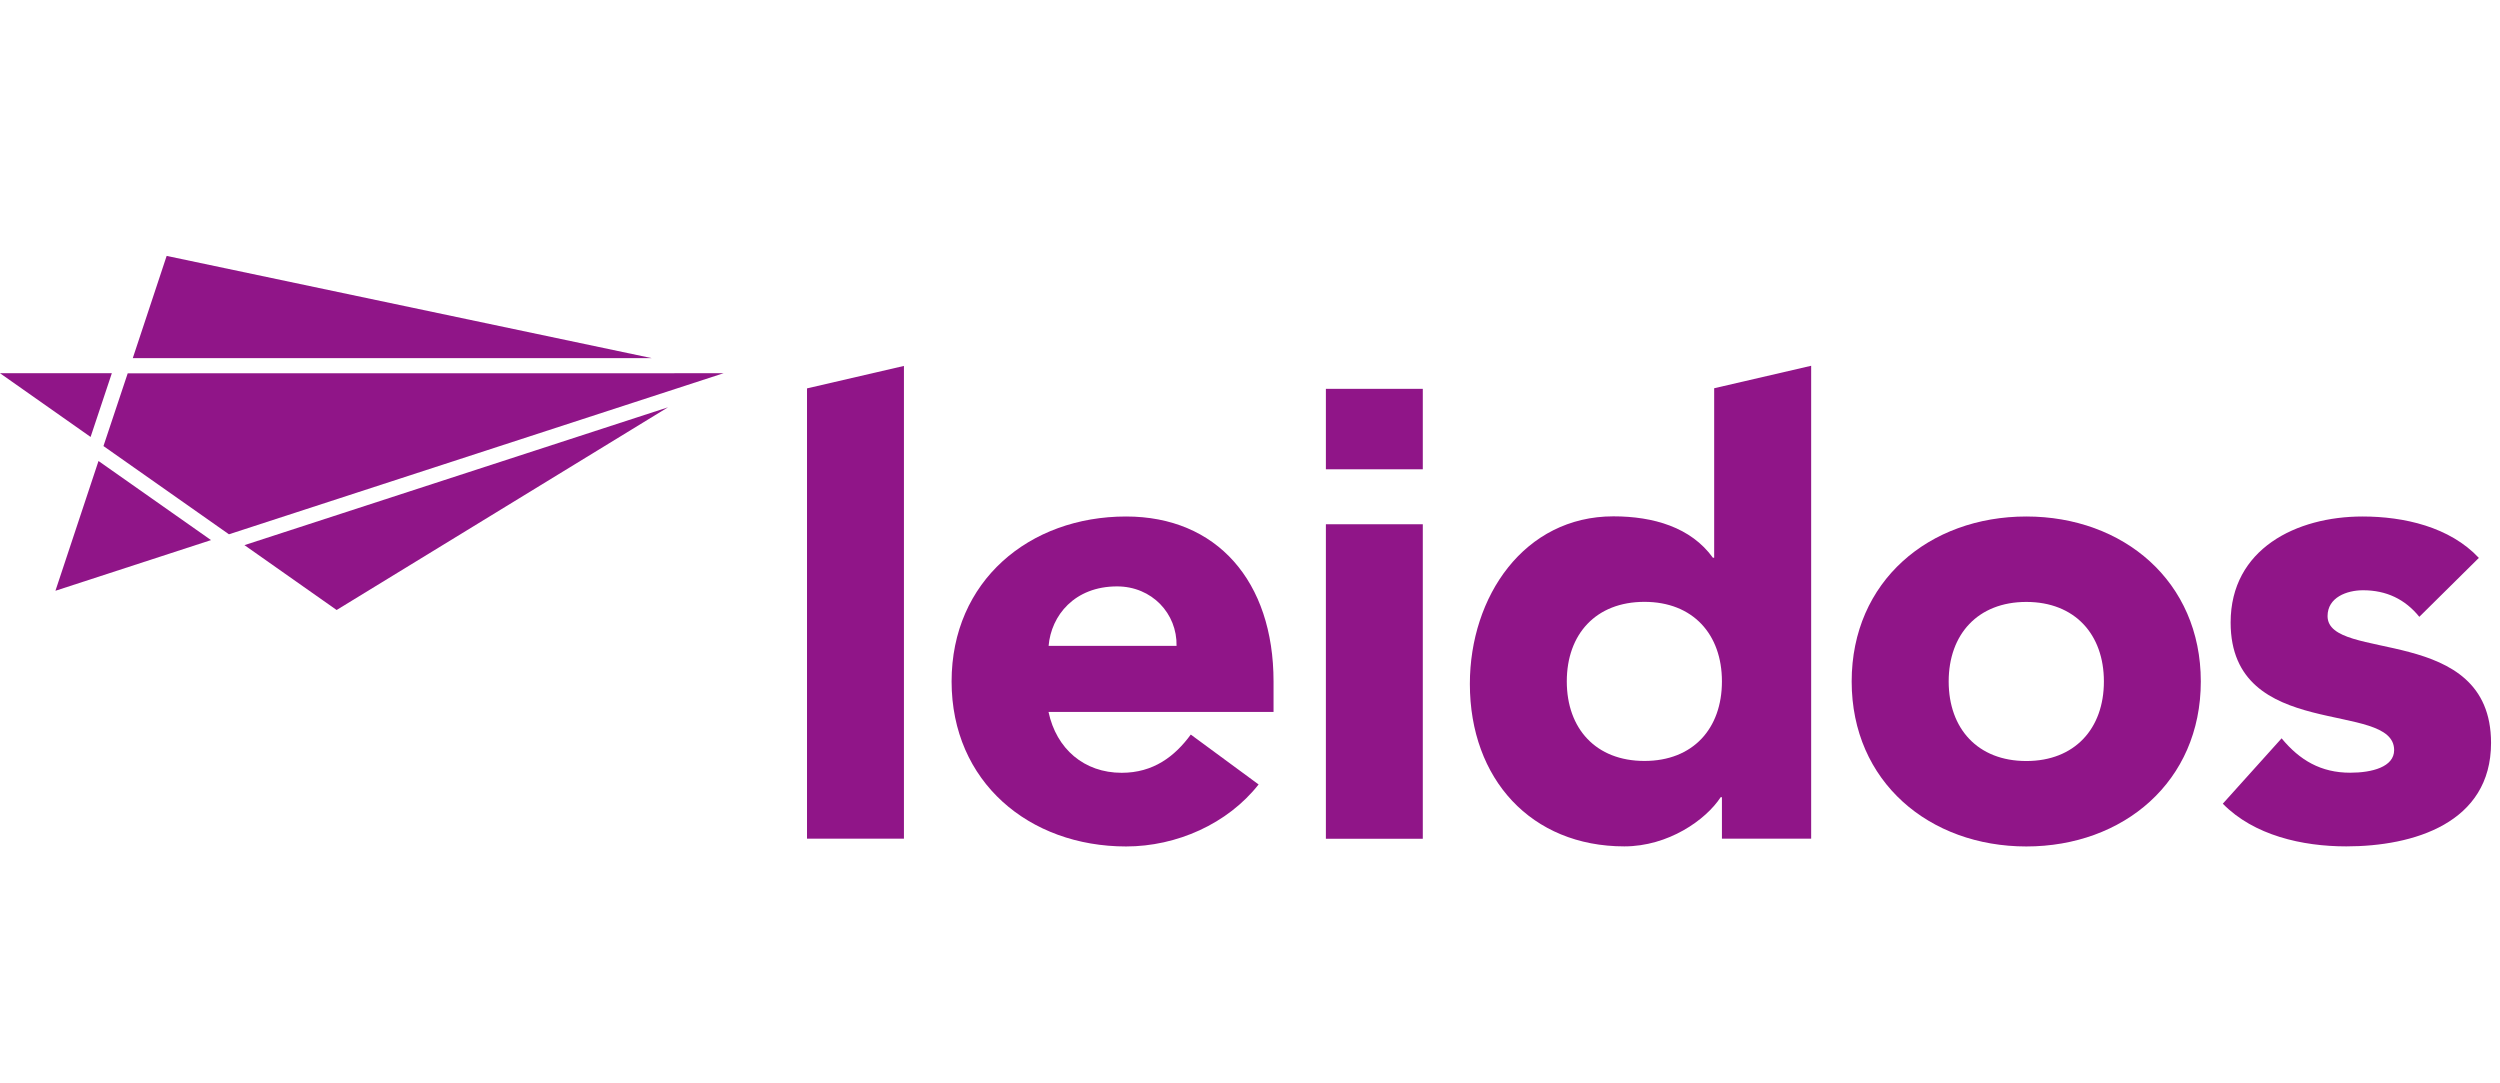
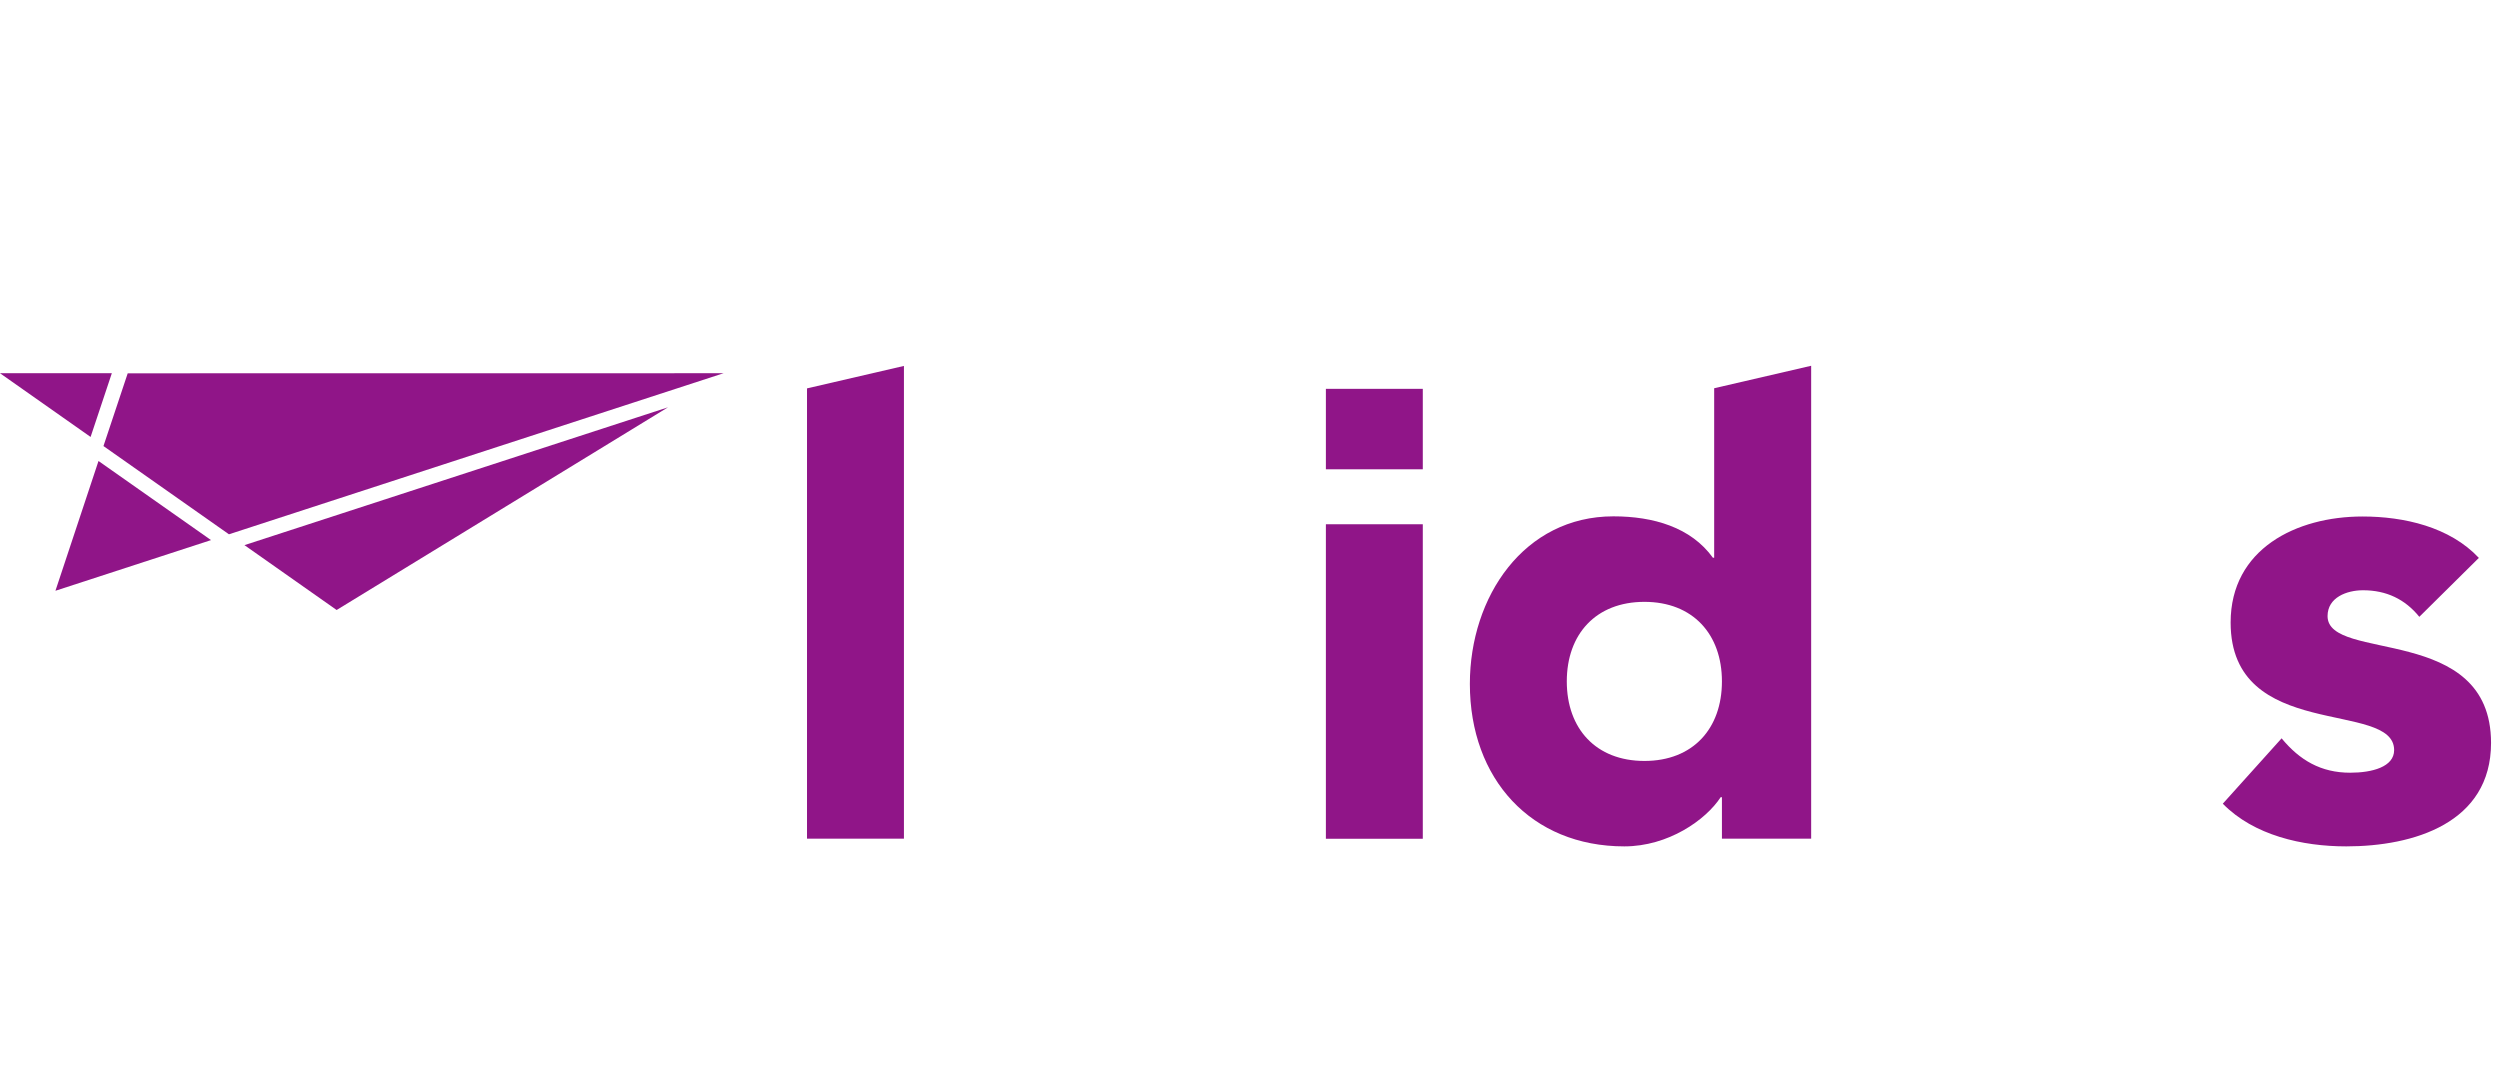
<svg xmlns="http://www.w3.org/2000/svg" width="127" height="55" viewBox="0 0 127 55" fill="none">
  <path d="M40.996 19.73L45.92 18.589V42.606H40.996V19.73Z" fill="#901588" />
-   <path d="M63.939 39.848C62.362 41.855 59.769 43 57.205 43C52.278 43 48.341 39.718 48.341 34.619C48.341 29.521 52.282 26.238 57.205 26.238C61.808 26.238 64.696 29.521 64.696 34.619V36.167H53.265C53.663 38.044 55.075 39.258 56.98 39.258C58.586 39.258 59.673 38.434 60.492 37.316L63.939 39.852V39.848ZM59.769 32.811C59.803 31.172 58.521 29.789 56.746 29.789C54.585 29.789 53.399 31.268 53.269 32.811H59.772H59.769Z" fill="#901588" />
  <path d="M92.007 42.606H87.474V40.499H87.409C86.655 41.656 84.746 42.996 82.516 42.996C77.787 42.996 74.669 39.576 74.669 34.742C74.669 30.306 77.427 26.23 81.961 26.23C83.989 26.23 85.901 26.786 87.015 28.333H87.08V19.723L92.007 18.581V42.598V42.606ZM83.537 30.574C81.07 30.574 79.593 32.217 79.593 34.615C79.593 37.013 81.07 38.656 83.537 38.656C86.005 38.656 87.474 37.013 87.474 34.615C87.474 32.217 85.997 30.574 83.537 30.574Z" fill="#901588" />
-   <path d="M102.937 26.238C107.857 26.238 111.801 29.521 111.801 34.619C111.801 39.718 107.857 43 102.937 43C98.017 43 94.065 39.718 94.065 34.619C94.065 29.521 98.01 26.238 102.937 26.238ZM102.937 38.66C105.393 38.66 106.878 37.017 106.878 34.619C106.878 32.221 105.397 30.578 102.937 30.578C100.477 30.578 98.993 32.221 98.993 34.619C98.993 37.017 100.47 38.66 102.937 38.66Z" fill="#901588" />
  <path d="M122.9 31.333C122.177 30.44 121.228 29.985 120.042 29.985C119.223 29.985 118.24 30.345 118.24 31.298C118.24 33.662 126.545 31.658 126.545 37.741C126.545 41.817 122.605 42.996 119.189 42.996C116.958 42.996 114.498 42.441 112.918 40.828L115.906 37.507C116.824 38.622 117.907 39.254 119.388 39.254C120.505 39.254 121.622 38.959 121.622 38.105C121.622 35.539 113.316 37.71 113.316 31.624C113.316 27.878 116.664 26.238 120.015 26.238C122.119 26.238 124.445 26.763 125.926 28.341L122.903 31.333H122.9Z" fill="#901588" />
  <path d="M72.278 26.632H67.355V42.609H72.278V26.632Z" fill="#901588" />
  <path d="M72.278 19.753H67.355V23.84H72.278V19.753Z" fill="#901588" />
  <path d="M17.101 30.988L33.934 20.691L12.418 27.693L17.101 30.988Z" fill="#901588" />
-   <path d="M8.466 13L6.745 18.194H33.111L8.466 13Z" fill="#901588" />
  <path d="M2.816 30.011L10.72 27.437L5.004 23.419L2.816 30.011Z" fill="#901588" />
  <path d="M0 18.96L4.602 22.197L5.681 18.96H0Z" fill="#901588" />
  <path d="M36.757 18.96L6.488 18.964L5.256 22.66L11.63 27.142L36.757 18.96Z" fill="#901588" />
</svg>